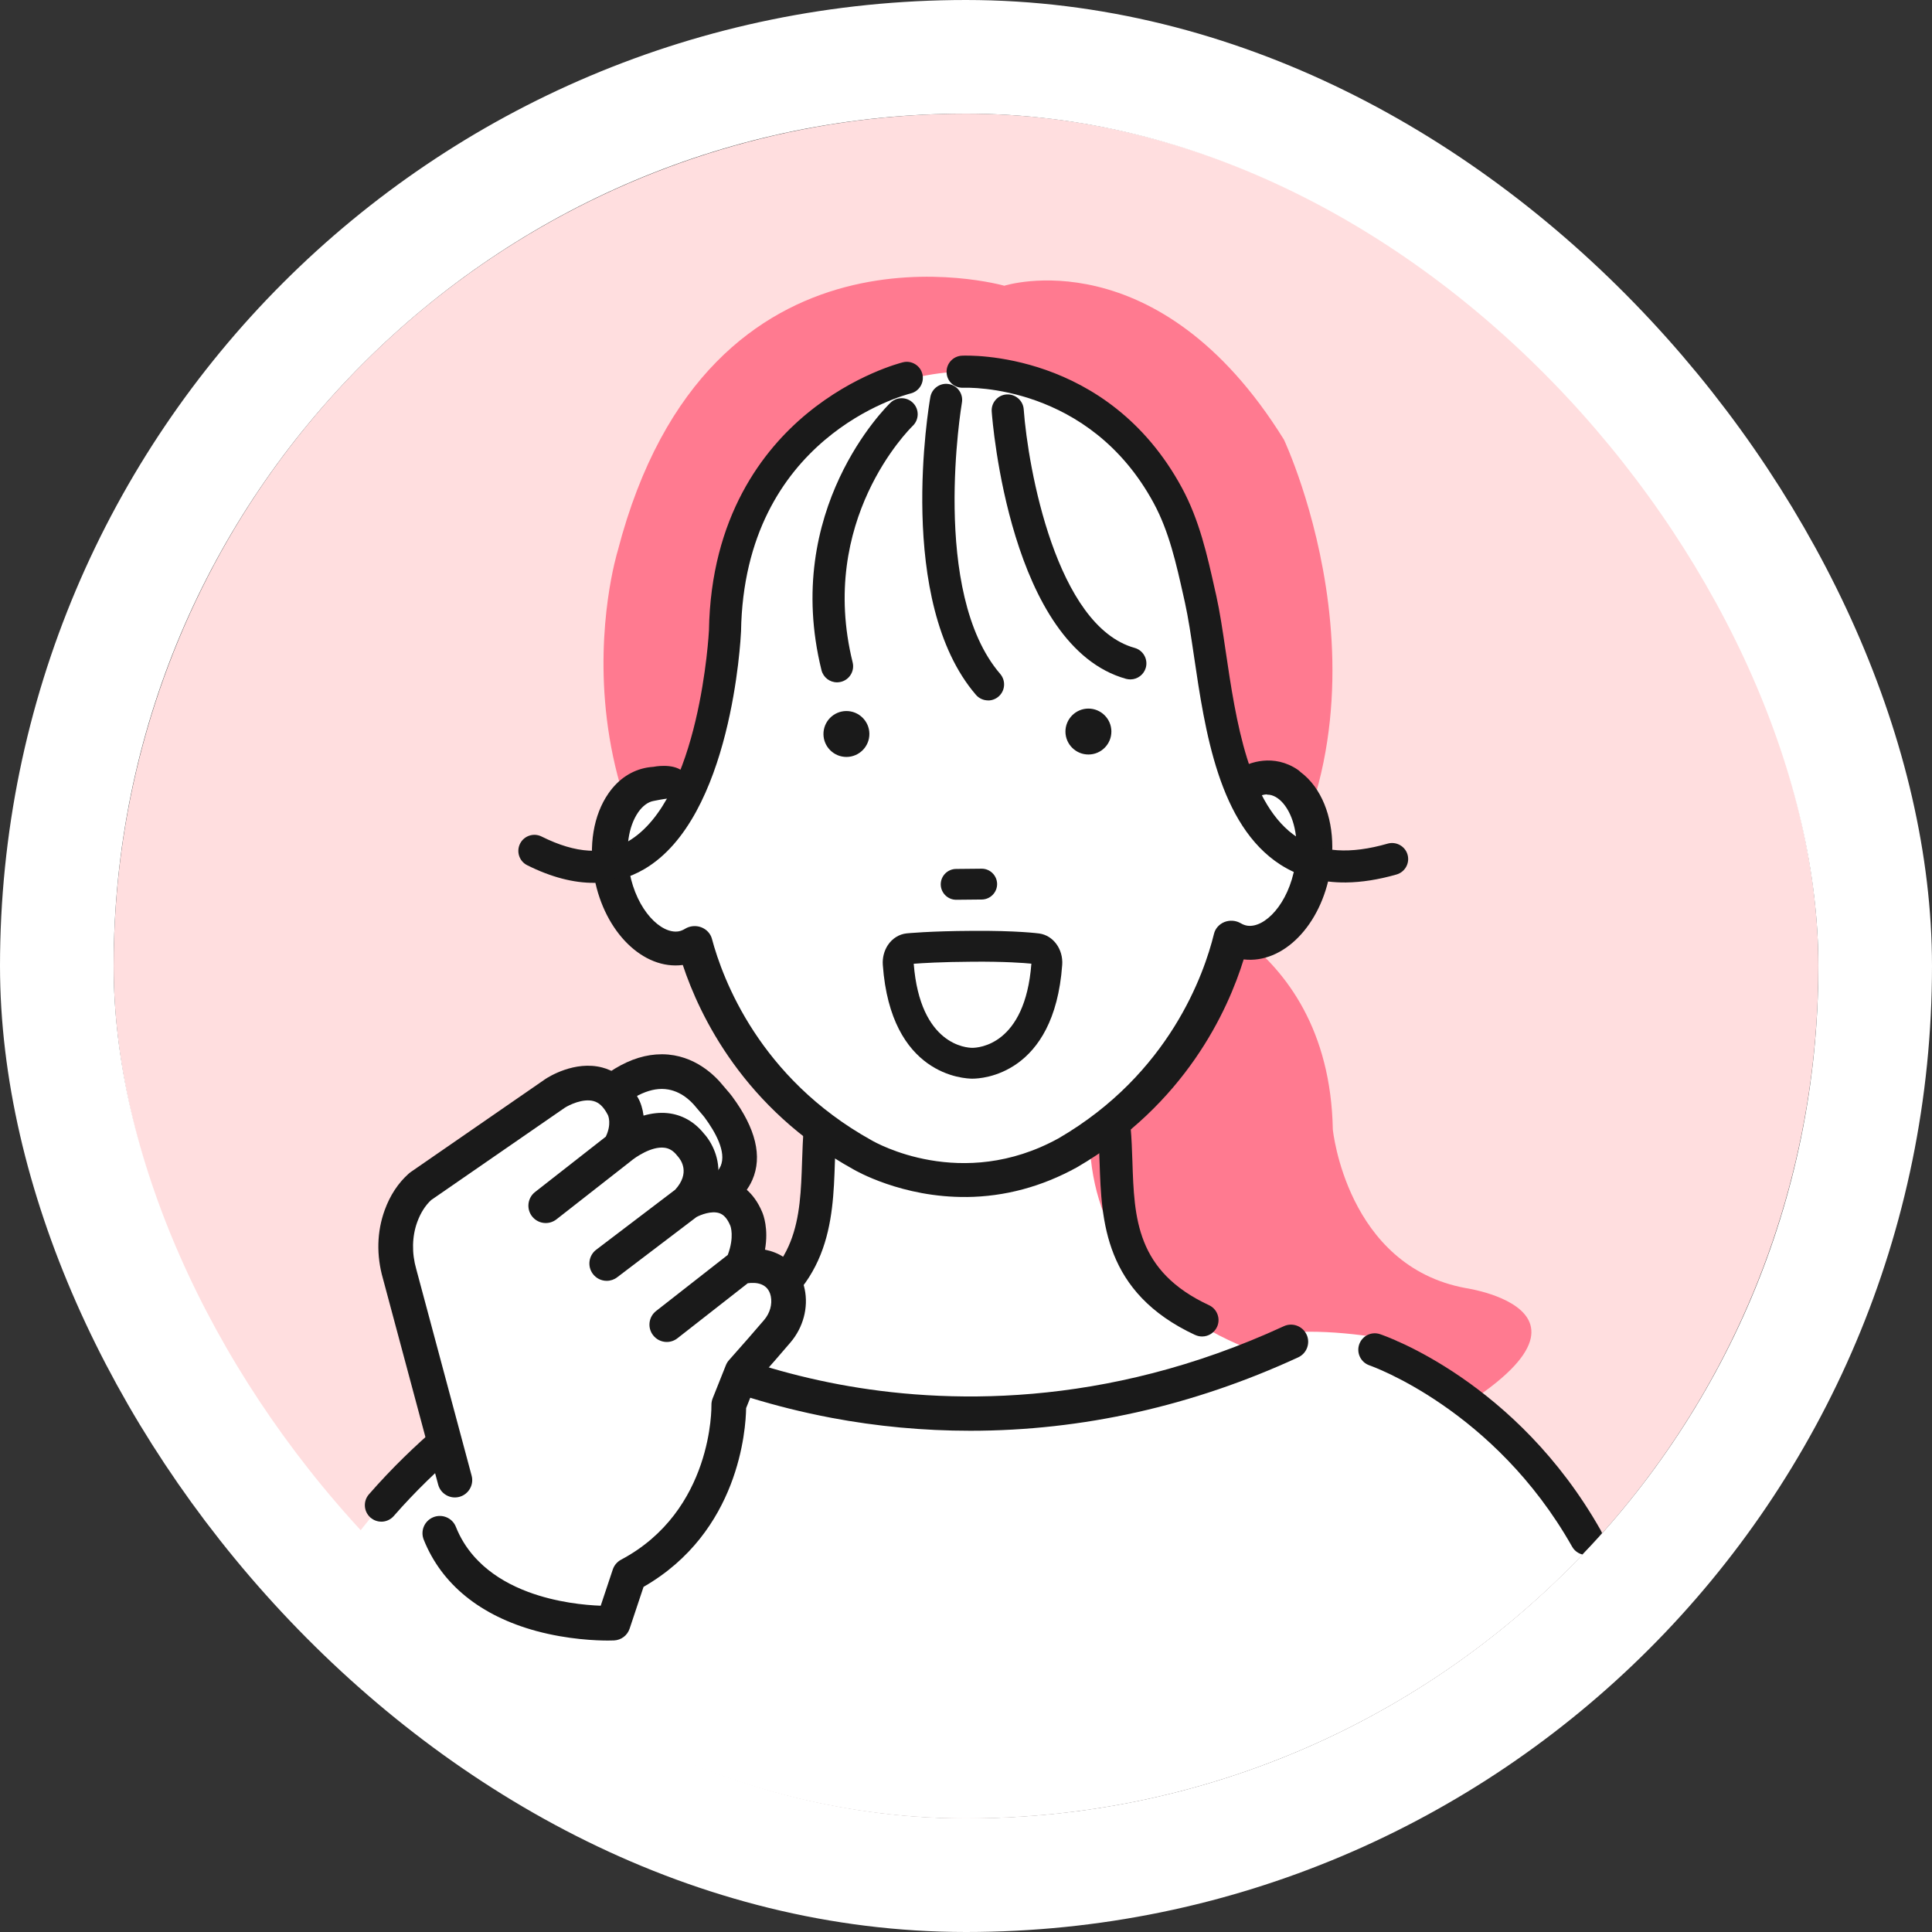
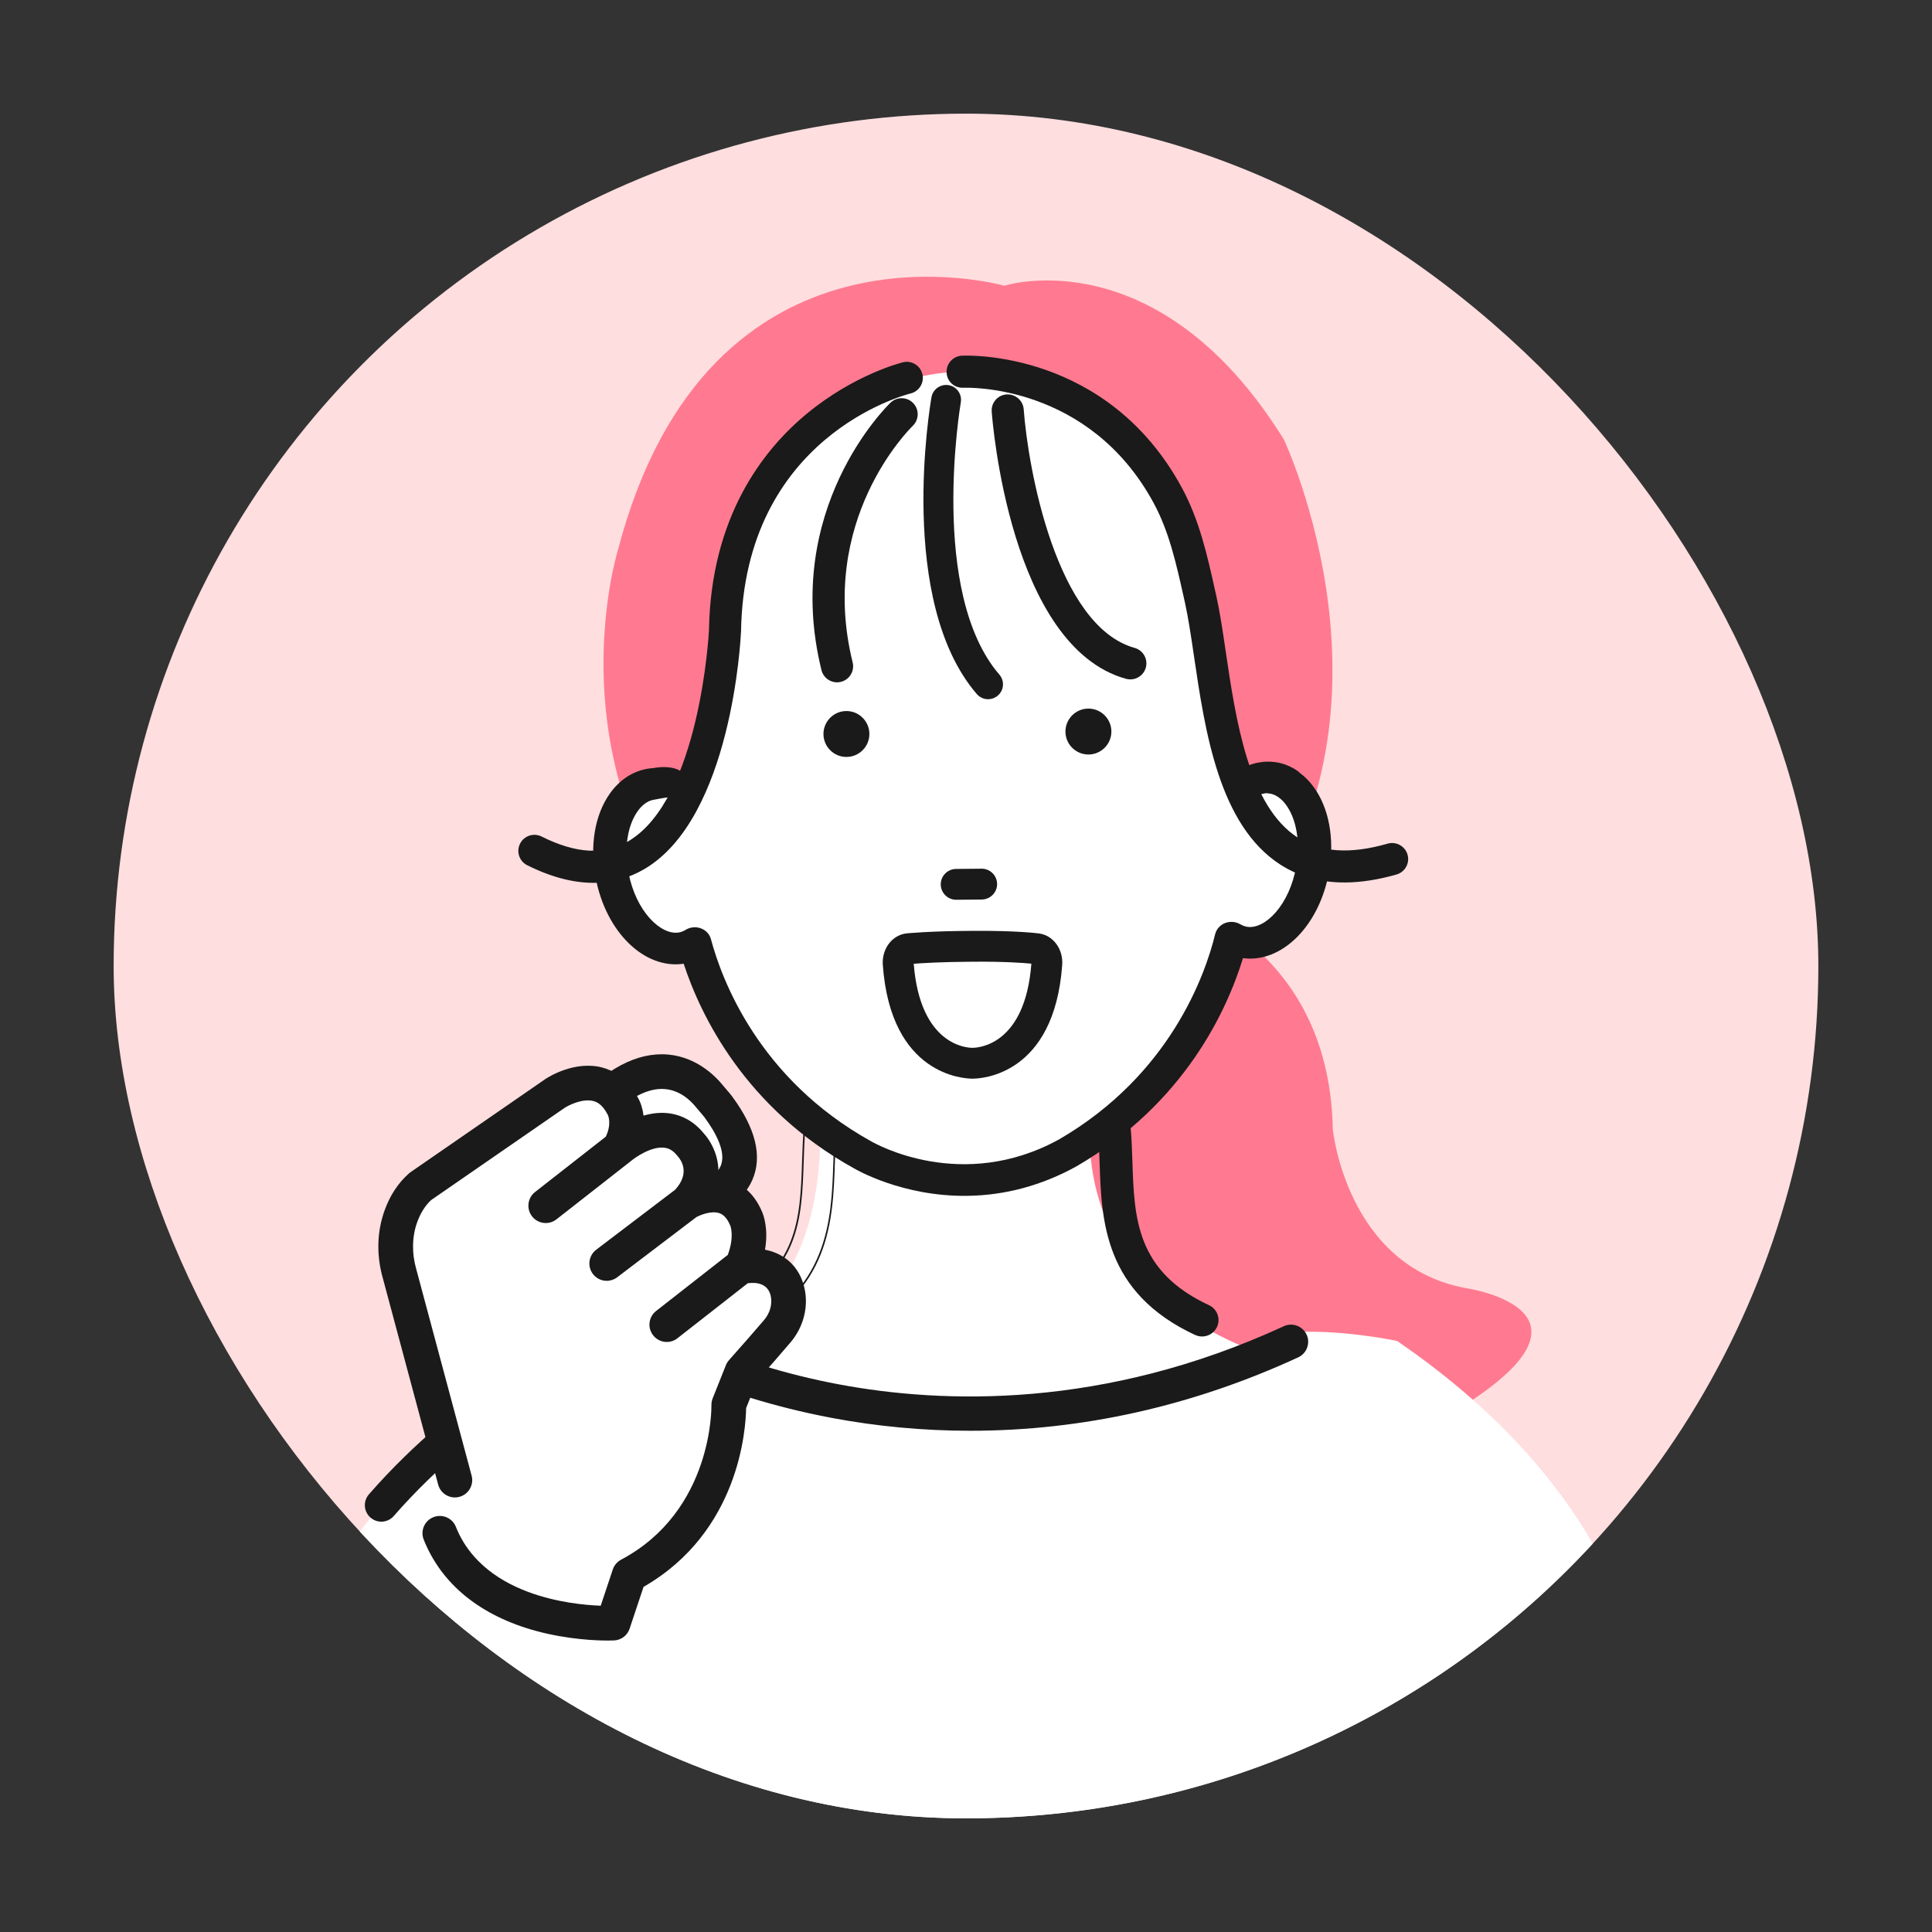
<svg xmlns="http://www.w3.org/2000/svg" width="68" height="68" viewBox="0 0 68 68" fill="none">
  <rect x="0" y="0" width="68" height="68" fill="#333333" stroke="none" />
  <g clip-path="url(#clip0_532_10116)">
    <circle cx="34" cy="34" r="30" fill="#FFDEDF" />
    <path d="M40.676 31.503C40.676 31.503 46.779 32.772 46.911 39.754C46.911 39.754 47.391 44.567 51.592 45.337C51.592 45.337 58.226 46.298 49.003 50.865C49.003 50.865 32.889 55.871 36.868 34.169C36.868 34.169 38.253 30.558 40.676 31.505V31.503Z" fill="#FF7A90" />
-     <path d="M36.868 34.168L28.242 36.108C18.561 29.64 21.741 19.391 21.741 19.391C24.935 7.079 35.349 10.057 35.349 10.057C35.349 10.057 40.755 8.319 45.19 15.473C45.19 15.473 49.79 25.213 43.89 32.658L36.867 34.167L36.868 34.168Z" fill="#FF7A90" />
+     <path d="M36.868 34.168L28.242 36.108C18.561 29.64 21.741 19.391 21.741 19.391C24.935 7.079 35.349 10.057 35.349 10.057C35.349 10.057 40.755 8.319 45.19 15.473C45.19 15.473 49.79 25.213 43.89 32.658L36.867 34.167L36.868 34.168" fill="#FF7A90" />
    <path d="M58.904 70.35L57.577 58.258C57.577 58.258 56.886 52.467 49.171 47.197C49.171 47.197 47.106 46.755 45.337 46.902L44.305 47.64C44.305 47.64 36.342 52.212 22.332 47.05C22.332 47.05 16.58 48.82 12.599 53.981C12.599 53.981 10.239 56.635 9.65 62.682L8.027 71.515H10.977L58.904 70.35Z" fill="white" />
    <path d="M28.673 37.17C28.673 37.17 30.532 47.297 23.04 47.053C23.04 47.053 31.772 53.636 44.749 47.737C44.749 47.737 36.637 45.723 38.675 37.289L28.673 37.17Z" fill="white" />
    <path d="M33.879 13.084C33.879 13.084 28.766 12.938 26.261 18.174C26.261 18.174 25.875 19.063 25.703 21.523C25.703 21.523 24.971 26.839 24.207 27.64C24.207 27.64 21.631 27.167 21.555 29.233C21.555 29.233 20.798 32.19 23.167 33.15L24.48 33.809C24.48 33.809 27.381 41.661 33.965 41.398C33.965 41.398 41.122 41.366 42.767 32.874C42.767 32.874 45.74 34.162 46.12 30.294C46.12 30.294 45.981 26.671 43.492 27.117C43.492 27.117 42.403 24.581 42.214 20.57C42.214 20.57 40.163 12.233 33.878 13.083L33.879 13.084Z" fill="white" />
    <path d="M24.077 33.162C24.206 33.377 24.341 33.593 24.481 33.81C24.403 33.534 24.342 33.28 24.284 33.051C24.217 33.094 24.148 33.131 24.077 33.162Z" fill="#C17F7F" />
    <path d="M46.236 27.699C46.092 27.498 45.925 27.332 45.744 27.199C45.718 27.171 45.689 27.146 45.657 27.125C44.837 26.568 43.975 26.859 43.595 27.118C43.345 27.288 43.281 27.625 43.449 27.877C43.615 28.13 43.957 28.199 44.212 28.036C44.24 28.019 44.399 27.922 44.612 27.915V27.926C44.642 27.926 44.67 27.927 44.694 27.932C44.898 27.962 45.103 28.105 45.268 28.333C45.633 28.837 45.768 29.637 45.627 30.472C45.392 31.853 44.529 32.715 43.899 32.621C43.818 32.609 43.735 32.578 43.648 32.528C43.49 32.437 43.292 32.422 43.117 32.489C42.943 32.558 42.813 32.703 42.771 32.877C42.425 34.29 41.196 37.823 37.281 40.1C33.852 41.99 30.793 40.246 30.662 40.171C26.696 37.971 25.397 34.462 25.023 33.056C24.976 32.881 24.844 32.739 24.667 32.674C24.493 32.61 24.293 32.63 24.138 32.724C24.053 32.776 23.973 32.808 23.891 32.821C23.262 32.922 22.381 32.084 22.119 30.708C21.961 29.875 22.08 29.073 22.435 28.563C22.596 28.331 22.797 28.185 23 28.151C23.026 28.147 23.349 28.083 23.38 28.082L23.88 28.021C23.88 28.021 24.273 27.878 24.212 27.642C24.188 26.782 23.002 27.033 23.002 27.033C22.934 27.038 22.865 27.045 22.797 27.056C22.261 27.146 21.796 27.455 21.453 27.948C20.929 28.7 20.753 29.778 20.967 30.905C21.329 32.81 22.685 34.125 24.063 33.92C24.655 35.724 26.21 38.988 30.056 41.121C30.124 41.162 31.754 42.113 34.021 42.09C35.361 42.077 36.658 41.73 37.887 41.052C41.701 38.836 43.193 35.54 43.749 33.724C45.13 33.905 46.461 32.56 46.784 30.648C46.975 29.517 46.776 28.442 46.238 27.701L46.236 27.699Z" fill="#1A1A1A" />
-     <path d="M34.019 42.13C31.748 42.153 30.101 41.196 30.032 41.155C26.183 39.02 24.623 35.747 24.032 33.964C22.644 34.146 21.284 32.812 20.923 30.912C20.707 29.773 20.887 28.684 21.417 27.923C21.766 27.42 22.24 27.107 22.787 27.014C22.854 27.003 22.924 26.995 22.996 26.99C23.017 26.986 23.659 26.855 24.018 27.137C24.165 27.254 24.243 27.423 24.25 27.64C24.316 27.899 23.908 28.052 23.89 28.058L23.381 28.122C23.355 28.123 23.161 28.16 23.08 28.176C23.04 28.184 23.011 28.19 23.003 28.191C22.812 28.224 22.62 28.364 22.465 28.586C22.116 29.088 22 29.878 22.157 30.7C22.412 32.049 23.27 32.879 23.882 32.781C23.958 32.768 24.034 32.738 24.114 32.689C24.281 32.587 24.493 32.567 24.678 32.636C24.866 32.706 25.009 32.859 25.058 33.045C25.432 34.447 26.726 37.944 30.679 40.136C30.808 40.211 33.844 41.946 37.258 40.065C41.159 37.796 42.383 34.276 42.728 32.868C42.773 32.681 42.912 32.525 43.099 32.451C43.285 32.379 43.495 32.395 43.665 32.493C43.747 32.541 43.824 32.569 43.901 32.581C44.509 32.67 45.352 31.826 45.582 30.466C45.721 29.641 45.59 28.854 45.23 28.359C45.071 28.14 44.876 28.003 44.684 27.974C44.661 27.97 44.636 27.969 44.609 27.969C44.599 27.969 44.589 27.966 44.582 27.959C44.39 27.972 44.247 28.062 44.231 28.072C43.956 28.247 43.59 28.17 43.411 27.901C43.23 27.627 43.299 27.269 43.569 27.085C43.956 26.82 44.839 26.523 45.677 27.092C45.71 27.115 45.742 27.141 45.771 27.171C45.955 27.307 46.123 27.478 46.268 27.676C46.812 28.426 47.015 29.512 46.821 30.654C46.498 32.566 45.166 33.93 43.773 33.768C43.218 35.564 41.72 38.868 37.903 41.087C36.671 41.767 35.364 42.119 34.017 42.131L34.019 42.13ZM24.059 33.878C24.078 33.878 24.093 33.889 24.099 33.906C24.677 35.671 26.224 38.95 30.073 41.084C30.142 41.124 31.77 42.07 34.019 42.048C35.352 42.034 36.646 41.687 37.865 41.014C41.681 38.796 43.163 35.486 43.708 33.709C43.713 33.69 43.731 33.679 43.752 33.681C45.108 33.859 46.423 32.523 46.742 30.639C46.932 29.518 46.735 28.456 46.203 27.722C46.064 27.531 45.901 27.365 45.719 27.23C45.689 27.2 45.661 27.177 45.633 27.158C44.83 26.614 43.987 26.898 43.616 27.151C43.384 27.309 43.324 27.618 43.48 27.855C43.634 28.087 43.951 28.152 44.187 28.002C44.205 27.989 44.379 27.882 44.607 27.874C44.618 27.874 44.63 27.878 44.638 27.886C44.659 27.886 44.678 27.889 44.698 27.892C44.913 27.924 45.126 28.073 45.3 28.31C45.672 28.822 45.809 29.632 45.666 30.478C45.427 31.885 44.541 32.759 43.892 32.661C43.805 32.647 43.719 32.615 43.627 32.562C43.479 32.476 43.295 32.463 43.132 32.526C42.97 32.59 42.85 32.724 42.81 32.886C42.463 34.305 41.23 37.849 37.301 40.134C33.847 42.037 30.771 40.279 30.64 40.205C26.662 37.998 25.357 34.477 24.982 33.065C24.939 32.904 24.815 32.772 24.652 32.711C24.492 32.652 24.303 32.669 24.158 32.757C24.069 32.811 23.984 32.845 23.897 32.86C23.249 32.965 22.342 32.108 22.077 30.714C21.918 29.871 22.038 29.057 22.4 28.538C22.567 28.297 22.778 28.145 22.99 28.109C22.997 28.108 23.027 28.102 23.065 28.096C23.251 28.061 23.355 28.041 23.376 28.04L23.872 27.98C23.872 27.98 24.22 27.849 24.169 27.652C24.162 27.452 24.095 27.304 23.968 27.203C23.639 26.944 23.013 27.072 23.007 27.073C22.933 27.078 22.866 27.085 22.801 27.097C22.276 27.185 21.82 27.488 21.485 27.971C20.968 28.715 20.792 29.782 21.004 30.898C21.359 32.772 22.701 34.083 24.054 33.88C24.056 33.88 24.057 33.88 24.059 33.88V33.878Z" fill="#1A1A1A" />
    <path d="M38.301 24.94C37.855 24.945 37.497 25.31 37.5 25.756C37.505 26.202 37.871 26.561 38.317 26.556C38.763 26.552 39.121 26.186 39.117 25.74C39.112 25.294 38.747 24.936 38.301 24.94Z" fill="#1A1A1A" />
    <path d="M30.599 25.826C30.595 25.381 30.229 25.022 29.783 25.026C29.338 25.031 28.979 25.396 28.983 25.842C28.988 26.288 29.353 26.646 29.799 26.642C30.245 26.637 30.604 26.272 30.599 25.826Z" fill="#1A1A1A" />
-     <path d="M25.776 47.014C25.569 47.014 25.371 46.897 25.278 46.696C25.15 46.421 25.269 46.094 25.544 45.967C28.13 44.763 28.192 42.878 28.259 40.883C28.273 40.487 28.286 40.079 28.321 39.683C28.348 39.381 28.611 39.156 28.916 39.184C29.218 39.211 29.441 39.477 29.415 39.779C29.384 40.145 29.371 40.52 29.358 40.92C29.291 42.948 29.207 45.473 26.009 46.962C25.934 46.997 25.855 47.013 25.778 47.013L25.776 47.014Z" fill="#1A1A1A" />
    <path d="M25.776 47.042C25.552 47.042 25.347 46.911 25.252 46.709C25.118 46.42 25.243 46.076 25.532 45.942C28.102 44.746 28.164 42.869 28.23 40.883C28.244 40.484 28.257 40.076 28.292 39.682C28.306 39.527 28.379 39.387 28.498 39.288C28.616 39.19 28.765 39.145 28.919 39.158C29.073 39.172 29.212 39.244 29.311 39.363C29.41 39.48 29.456 39.631 29.443 39.785C29.411 40.149 29.399 40.525 29.385 40.923C29.317 42.959 29.233 45.495 26.019 46.99C25.942 47.027 25.861 47.045 25.776 47.045V47.042ZM28.864 39.211C28.742 39.211 28.627 39.253 28.534 39.331C28.427 39.42 28.361 39.547 28.349 39.686C28.314 40.079 28.3 40.486 28.288 40.88C28.221 42.889 28.159 44.782 25.557 45.992C25.296 46.114 25.183 46.425 25.304 46.685C25.389 46.868 25.575 46.986 25.777 46.986C25.853 46.986 25.928 46.97 25.997 46.937C29.179 45.456 29.263 42.94 29.33 40.92C29.343 40.52 29.356 40.145 29.387 39.778C29.4 39.639 29.357 39.504 29.267 39.398C29.178 39.292 29.052 39.226 28.915 39.214C28.898 39.212 28.882 39.211 28.865 39.211H28.864Z" fill="#1A1A1A" />
    <path d="M42.311 47.014C42.518 47.014 42.716 46.897 42.808 46.696C42.936 46.421 42.817 46.094 42.542 45.967C39.956 44.763 39.894 42.878 39.827 40.883C39.814 40.487 39.8 40.079 39.765 39.683C39.738 39.381 39.475 39.156 39.17 39.184C38.868 39.211 38.645 39.477 38.671 39.779C38.703 40.145 38.715 40.52 38.729 40.92C38.797 42.948 38.879 45.473 42.078 46.962C42.152 46.997 42.231 47.013 42.308 47.013L42.311 47.014Z" fill="#1A1A1A" />
    <path d="M42.067 46.988C38.853 45.492 38.77 42.958 38.702 40.921C38.688 40.523 38.676 40.147 38.644 39.783C38.63 39.629 38.678 39.479 38.776 39.361C38.875 39.243 39.015 39.169 39.168 39.156C39.32 39.142 39.471 39.188 39.589 39.286C39.707 39.384 39.78 39.525 39.794 39.68C39.83 40.075 39.843 40.482 39.857 40.881C39.922 42.868 39.984 44.743 42.555 45.939C42.843 46.074 42.969 46.418 42.834 46.706C42.739 46.909 42.535 47.04 42.311 47.04C42.226 47.04 42.144 47.022 42.067 46.986V46.988ZM39.173 39.214C39.035 39.226 38.91 39.292 38.82 39.398C38.731 39.504 38.689 39.64 38.7 39.778C38.732 40.145 38.745 40.52 38.758 40.92C38.825 42.94 38.909 45.456 42.091 46.937C42.16 46.97 42.234 46.986 42.311 46.986C42.512 46.986 42.697 46.868 42.783 46.685C42.904 46.425 42.791 46.115 42.531 45.992C39.929 44.782 39.867 42.889 39.8 40.88C39.786 40.486 39.773 40.079 39.739 39.686C39.727 39.546 39.661 39.419 39.553 39.331C39.461 39.253 39.344 39.211 39.224 39.211C39.208 39.211 39.191 39.211 39.175 39.214H39.173Z" fill="#1A1A1A" />
    <path d="M45.987 46.973C45.847 46.671 45.488 46.539 45.187 46.678C38.843 49.606 33.172 49.408 29.532 48.726C25.605 47.99 23.091 46.529 23.067 46.514C22.929 46.431 22.767 46.409 22.611 46.447C22.454 46.487 22.323 46.585 22.241 46.723C22.158 46.861 22.134 47.024 22.174 47.181C22.214 47.337 22.312 47.468 22.45 47.55C22.556 47.614 25.1 49.115 29.262 49.903C30.857 50.205 32.501 50.358 34.147 50.358C38.093 50.358 41.977 49.488 45.693 47.774C45.838 47.706 45.95 47.587 46.006 47.435C46.061 47.283 46.056 47.12 45.988 46.973H45.987Z" fill="#1A1A1A" />
    <path d="M29.467 23.975C29.229 23.978 29.013 23.817 28.953 23.577C27.565 17.954 31.216 14.353 31.372 14.203C31.58 14.002 31.911 14.008 32.113 14.216C32.313 14.425 32.307 14.756 32.1 14.956C31.957 15.097 28.732 18.308 29.971 23.325C30.04 23.605 29.869 23.889 29.589 23.959C29.548 23.97 29.507 23.974 29.468 23.975H29.467Z" fill="#1A1A1A" />
    <path d="M29.466 24.016C29.204 24.018 28.977 23.842 28.913 23.586C27.519 17.942 31.186 14.324 31.343 14.173C31.567 13.957 31.926 13.964 32.142 14.188C32.358 14.412 32.351 14.77 32.128 14.986C31.992 15.119 28.776 18.32 30.011 23.316C30.085 23.618 29.9 23.924 29.598 23.999C29.555 24.009 29.512 24.015 29.468 24.016H29.466ZM31.73 14.098C31.611 14.099 31.493 14.144 31.4 14.232C31.245 14.382 27.61 17.968 28.992 23.567C29.047 23.785 29.241 23.936 29.465 23.935C29.503 23.935 29.54 23.929 29.576 23.921C29.834 23.858 29.992 23.595 29.929 23.336C28.685 18.295 31.93 15.064 32.07 14.928C32.261 14.742 32.267 14.437 32.082 14.246C31.986 14.146 31.858 14.098 31.729 14.099L31.73 14.098Z" fill="#1A1A1A" />
    <path d="M34.783 24.61C34.634 24.611 34.486 24.55 34.38 24.428C31.566 21.158 32.734 14.273 32.785 13.982C32.835 13.697 33.108 13.507 33.392 13.557C33.677 13.607 33.867 13.878 33.817 14.163C33.806 14.23 32.683 20.852 35.175 23.745C35.364 23.964 35.339 24.294 35.119 24.483C35.022 24.567 34.902 24.609 34.783 24.61Z" fill="#1A1A1A" />
-     <path d="M34.783 24.652C34.615 24.653 34.458 24.582 34.35 24.456C31.521 21.171 32.693 14.268 32.745 13.976C32.771 13.828 32.854 13.698 32.977 13.612C33.101 13.525 33.25 13.492 33.398 13.518C33.546 13.544 33.676 13.627 33.762 13.75C33.849 13.874 33.882 14.024 33.856 14.172C33.845 14.239 32.734 20.851 35.205 23.721C35.407 23.957 35.381 24.314 35.145 24.517C35.044 24.604 34.915 24.653 34.783 24.654V24.652ZM33.294 13.59C33.198 13.59 33.104 13.62 33.023 13.677C32.916 13.751 32.846 13.862 32.823 13.989C32.773 14.28 31.606 21.145 34.41 24.401C34.502 24.508 34.638 24.57 34.781 24.568C34.895 24.567 35.005 24.525 35.091 24.452C35.292 24.277 35.316 23.972 35.142 23.771C32.647 20.872 33.764 14.222 33.775 14.155C33.796 14.029 33.768 13.9 33.694 13.794C33.62 13.689 33.509 13.618 33.382 13.596C33.353 13.591 33.322 13.588 33.293 13.588L33.294 13.59Z" fill="#1A1A1A" />
    <path d="M39.789 23.872C39.741 23.872 39.692 23.867 39.643 23.853C35.589 22.723 34.97 14.818 34.945 14.482C34.923 14.194 35.141 13.943 35.429 13.922C35.713 13.902 35.968 14.118 35.989 14.406C36.142 16.49 37.145 22.069 39.924 22.844C40.202 22.922 40.365 23.21 40.288 23.489C40.224 23.718 40.017 23.87 39.789 23.872Z" fill="#1A1A1A" />
    <path d="M39.79 23.913C39.737 23.913 39.685 23.906 39.633 23.893C35.549 22.755 34.929 14.823 34.905 14.486C34.894 14.335 34.942 14.189 35.041 14.076C35.139 13.962 35.276 13.893 35.426 13.883C35.734 13.863 36.008 14.094 36.031 14.404C36.182 16.48 37.18 22.037 39.936 22.804C40.236 22.888 40.412 23.2 40.329 23.5C40.262 23.741 40.04 23.911 39.79 23.913ZM35.462 13.962C35.451 13.962 35.442 13.962 35.432 13.963C35.303 13.972 35.187 14.031 35.102 14.129C35.018 14.226 34.976 14.351 34.985 14.48C35.01 14.815 35.626 22.691 39.654 23.814C39.699 23.826 39.744 23.832 39.789 23.832C40.003 23.829 40.192 23.685 40.249 23.479C40.321 23.222 40.17 22.955 39.913 22.884C37.112 22.103 36.102 16.502 35.949 14.41C35.93 14.155 35.715 13.96 35.463 13.962H35.462Z" fill="#1A1A1A" />
    <path d="M47.37 31.019C46.506 31.028 45.742 30.821 45.087 30.398C42.937 29.013 42.451 25.72 42.061 23.073C41.958 22.378 41.861 21.722 41.745 21.204L41.697 20.993C41.434 19.809 41.184 18.69 40.64 17.685C38.36 13.476 34.082 13.6 33.901 13.607C33.604 13.618 33.368 13.394 33.356 13.105C33.343 12.817 33.566 12.572 33.855 12.56C34.063 12.55 38.961 12.389 41.559 17.186C42.174 18.32 42.451 19.563 42.719 20.766L42.765 20.975C42.89 21.53 42.989 22.206 43.096 22.92C43.456 25.357 43.904 28.39 45.654 29.518C46.473 30.045 47.518 30.115 48.85 29.733C49.128 29.654 49.418 29.814 49.498 30.091C49.578 30.37 49.417 30.659 49.139 30.74C48.51 30.92 47.92 31.014 47.37 31.019Z" fill="#1A1A1A" />
    <path d="M47.372 31.06C46.502 31.069 45.726 30.857 45.066 30.433C42.901 29.038 42.413 25.735 42.022 23.079C41.92 22.386 41.822 21.732 41.707 21.214L41.66 21.003C41.396 19.822 41.147 18.707 40.605 17.705C38.337 13.518 34.085 13.64 33.904 13.648C33.898 13.648 33.892 13.648 33.886 13.648C33.578 13.652 33.329 13.418 33.317 13.108C33.303 12.798 33.545 12.534 33.855 12.519C34.062 12.508 38.976 12.328 41.598 17.167C42.215 18.305 42.493 19.551 42.761 20.756L42.809 20.966C42.933 21.521 43.033 22.194 43.138 22.906C43.498 25.343 43.944 28.365 45.679 29.483C46.487 30.003 47.522 30.072 48.841 29.693C49.14 29.608 49.455 29.781 49.541 30.08C49.627 30.379 49.453 30.692 49.154 30.779C48.523 30.96 47.925 31.054 47.373 31.06H47.372ZM33.97 13.565C34.56 13.559 38.513 13.673 40.676 17.666C41.224 18.676 41.474 19.798 41.739 20.985L41.786 21.196C41.903 21.717 42 22.373 42.102 23.068C42.491 25.706 42.976 28.989 45.11 30.365C45.756 30.782 46.516 30.987 47.371 30.98C47.915 30.974 48.507 30.881 49.129 30.702C49.384 30.629 49.533 30.361 49.46 30.105C49.387 29.849 49.118 29.702 48.863 29.773C47.52 30.159 46.463 30.088 45.634 29.553C43.868 28.415 43.419 25.373 43.058 22.927C42.952 22.208 42.853 21.537 42.729 20.984L42.682 20.775C42.414 19.574 42.138 18.334 41.526 17.206C38.928 12.413 34.066 12.593 33.859 12.602C33.593 12.613 33.387 12.839 33.398 13.104C33.41 13.369 33.622 13.569 33.885 13.567C33.889 13.567 33.895 13.567 33.901 13.567C33.911 13.567 33.935 13.566 33.97 13.566V13.565Z" fill="#1A1A1A" />
    <path d="M20.924 31.033C20.195 31.04 19.41 30.835 18.574 30.417C18.315 30.288 18.21 29.974 18.34 29.715C18.469 29.456 18.785 29.352 19.043 29.48C20.268 30.093 21.276 30.149 22.125 29.65C24.686 28.149 24.989 22.248 24.992 22.189C25.059 18.195 26.898 15.849 28.428 14.587C30.086 13.221 31.722 12.809 31.791 12.792C32.073 12.723 32.355 12.895 32.424 13.175C32.493 13.456 32.321 13.74 32.041 13.809C31.793 13.871 26.153 15.36 26.039 22.222C26.026 22.502 25.706 28.763 22.657 30.553C22.123 30.866 21.544 31.027 20.924 31.033Z" fill="#1A1A1A" />
    <path d="M20.924 31.073C20.19 31.08 19.393 30.872 18.556 30.453C18.422 30.387 18.321 30.27 18.273 30.127C18.226 29.984 18.236 29.83 18.304 29.695C18.443 29.417 18.783 29.303 19.062 29.443C20.275 30.048 21.269 30.105 22.107 29.614C24.644 28.125 24.95 22.245 24.953 22.187C25.02 18.176 26.866 15.823 28.404 14.555C30.068 13.183 31.713 12.768 31.782 12.751C31.929 12.715 32.081 12.739 32.209 12.817C32.338 12.895 32.429 13.019 32.465 13.165C32.539 13.467 32.354 13.774 32.052 13.848C31.814 13.908 26.195 15.389 26.082 22.222C26.07 22.49 25.754 28.784 22.68 30.588C22.143 30.904 21.552 31.067 20.927 31.073H20.924ZM18.805 29.466C18.63 29.468 18.461 29.565 18.376 29.733C18.319 29.848 18.31 29.979 18.35 30.102C18.391 30.224 18.477 30.323 18.593 30.381C20.119 31.144 21.491 31.191 22.636 30.518C25.672 28.736 25.986 22.485 25.998 22.22C26.114 15.327 31.789 13.829 32.031 13.769C32.289 13.706 32.448 13.444 32.385 13.186C32.354 13.06 32.276 12.954 32.166 12.887C32.057 12.82 31.927 12.8 31.801 12.832C31.732 12.848 30.104 13.259 28.454 14.619C26.931 15.876 25.099 18.209 25.033 22.19C25.03 22.251 24.722 28.175 22.147 29.686C21.285 30.192 20.265 30.137 19.026 29.518C18.956 29.483 18.88 29.467 18.806 29.467L18.805 29.466Z" fill="#1A1A1A" />
    <path d="M13.421 53.557C13.286 53.557 13.15 53.51 13.04 53.414C12.799 53.204 12.774 52.837 12.985 52.595C16.206 48.905 19.999 47.063 20.159 46.986C20.448 46.848 20.794 46.97 20.932 47.258C21.072 47.547 20.949 47.894 20.661 48.033C20.624 48.052 16.917 49.856 13.859 53.359C13.745 53.49 13.583 53.558 13.421 53.558V53.557Z" fill="#1A1A1A" />
-     <path d="M55.838 54.731C55.635 54.731 55.438 54.625 55.332 54.436C52.596 49.594 48.246 48.072 48.202 48.057C47.899 47.954 47.736 47.625 47.838 47.322C47.94 47.019 48.27 46.855 48.572 46.958C48.767 47.023 53.378 48.618 56.342 53.864C56.5 54.144 56.401 54.498 56.123 54.655C56.032 54.706 55.935 54.73 55.838 54.73V54.731Z" fill="#1A1A1A" />
    <path d="M33.659 31.669L34.557 31.66C34.856 31.656 35.097 31.411 35.095 31.112C35.091 30.813 34.846 30.572 34.547 30.575L33.649 30.584C33.35 30.587 33.109 30.832 33.111 31.131C33.115 31.43 33.36 31.671 33.659 31.669Z" fill="#1A1A1A" />
    <path d="M34.237 37.966C33.93 37.966 31.353 37.854 31.072 33.962C31.054 33.712 31.118 33.464 31.25 33.264C31.406 33.029 31.647 32.879 31.911 32.852C31.916 32.852 32.699 32.77 34.223 32.763C35.809 32.751 36.548 32.852 36.579 32.856C37.072 32.925 37.426 33.411 37.386 33.962C37.105 37.852 34.53 37.965 34.237 37.965V37.966ZM32.16 33.921C32.387 36.796 34.034 36.88 34.223 36.88C34.426 36.88 36.081 36.796 36.301 33.918C36.039 33.892 35.365 33.84 34.232 33.849C33.128 33.855 32.436 33.9 32.161 33.921H32.16Z" fill="#1A1A1A" />
    <path d="M24.972 38.588C24.549 38.058 22.949 36.519 20.451 39.496L23.879 42.473C23.879 42.473 27.571 42.059 25.284 38.962C25.188 38.832 25.073 38.715 24.972 38.588Z" fill="white" />
    <path d="M25.776 38.6C25.708 38.508 25.639 38.428 25.572 38.353C25.572 38.353 25.56 38.339 25.56 38.338C25.522 38.296 25.484 38.252 25.448 38.207C25.186 37.881 24.456 37.119 23.319 37.107H23.289C22.208 37.107 21.096 37.779 19.983 39.105C19.771 39.358 19.801 39.741 20.051 39.957L23.479 42.933C23.59 43.029 23.732 43.083 23.879 43.083C23.9 43.083 23.923 43.083 23.947 43.079C24.147 43.057 25.915 42.822 26.48 41.529C26.839 40.706 26.602 39.72 25.775 38.6H25.776ZM21.32 39.443C22.029 38.712 22.71 38.327 23.29 38.327H23.306C23.9 38.333 24.307 38.733 24.496 38.969C24.543 39.027 24.591 39.083 24.647 39.147C24.699 39.207 24.752 39.268 24.795 39.324C25.173 39.836 25.578 40.547 25.364 41.041C25.147 41.542 24.348 41.761 24.062 41.825L21.32 39.444V39.443Z" fill="#1A1A1A" />
    <path d="M27.724 45.496C27.471 44.286 26.102 44.583 26.102 44.583C26.567 43.553 26.265 42.901 26.265 42.901C25.662 41.443 24.18 42.322 24.18 42.322C25.209 41.242 24.305 40.288 24.305 40.288C23.35 39.082 21.806 40.401 21.806 40.401C22.296 39.535 21.919 38.932 21.919 38.932C21.141 37.425 19.546 38.479 19.546 38.479L14.798 41.757C14.459 42.058 14.246 42.434 14.112 42.803C13.874 43.455 13.873 44.17 14.065 44.836L15.816 50.912L15.476 53.963C16.833 57.354 21.58 57.127 21.58 57.127L22.144 55.431C25.761 53.51 25.648 49.441 25.648 49.441L26.113 48.273C26.706 47.606 27.104 47.145 27.356 46.85C27.675 46.476 27.824 45.976 27.723 45.494L27.724 45.496Z" fill="white" />
    <path d="M28.321 45.37C28.219 44.882 27.964 44.492 27.581 44.245C27.39 44.12 27.169 44.033 26.925 43.984C27.056 43.245 26.866 42.752 26.826 42.661C26.527 41.945 26.05 41.656 25.703 41.541C25.566 41.495 25.423 41.467 25.274 41.455C25.352 40.795 25.067 40.216 24.769 39.89C24.433 39.474 23.99 39.228 23.489 39.178C23.222 39.152 22.94 39.182 22.651 39.266C22.621 39.028 22.55 38.801 22.452 38.633C22.083 37.931 21.564 37.668 21.194 37.572C20.226 37.321 19.302 37.908 19.199 37.976L14.452 41.255C14.43 41.269 14.411 41.284 14.393 41.301C14.016 41.635 13.729 42.07 13.539 42.595C13.264 43.352 13.244 44.186 13.479 45.005L15.425 52.264C15.47 52.421 15.573 52.55 15.716 52.629C15.858 52.708 16.023 52.726 16.18 52.681C16.502 52.588 16.69 52.249 16.597 51.928L14.651 44.669C14.489 44.107 14.501 43.517 14.685 43.013C14.802 42.691 14.969 42.429 15.175 42.238L19.879 38.989C20.033 38.89 20.514 38.654 20.889 38.754C21.085 38.806 21.244 38.956 21.384 39.224C21.388 39.234 21.39 39.237 21.395 39.244C21.411 39.277 21.532 39.565 21.322 40.007L18.831 41.956C18.567 42.163 18.52 42.548 18.727 42.812C18.844 42.961 19.019 43.047 19.208 43.047C19.345 43.047 19.475 43.002 19.584 42.918L22.184 40.883C22.184 40.883 22.188 40.878 22.192 40.876C22.195 40.873 22.198 40.871 22.202 40.868C22.377 40.721 22.928 40.346 23.374 40.395C23.55 40.413 23.695 40.499 23.828 40.667C23.837 40.678 23.85 40.693 23.858 40.702C23.973 40.83 24.299 41.287 23.764 41.874L20.985 43.986C20.717 44.189 20.665 44.573 20.869 44.84C20.985 44.992 21.162 45.081 21.354 45.081C21.489 45.081 21.616 45.038 21.723 44.956L24.512 42.837C24.661 42.757 25.039 42.605 25.321 42.7C25.478 42.754 25.604 42.898 25.705 43.142C25.712 43.158 25.854 43.532 25.615 44.169L23.092 46.143C22.827 46.35 22.781 46.734 22.988 46.998C23.105 47.147 23.28 47.233 23.469 47.233C23.606 47.233 23.736 47.187 23.844 47.102L26.319 45.166C26.581 45.13 27.028 45.144 27.129 45.621C27.188 45.904 27.1 46.217 26.895 46.458C26.563 46.847 26.148 47.322 25.659 47.872C25.611 47.925 25.574 47.986 25.548 48.052L25.083 49.219C25.053 49.296 25.038 49.378 25.04 49.461C25.04 49.499 25.104 53.173 21.86 54.896C21.721 54.97 21.618 55.093 21.568 55.241L21.143 56.516C20.601 56.496 19.588 56.404 18.586 56.029C17.968 55.798 17.45 55.495 17.031 55.126C17.006 55.103 16.982 55.081 16.958 55.059C16.879 54.986 16.802 54.909 16.73 54.831C16.713 54.813 16.697 54.793 16.68 54.775C16.41 54.468 16.198 54.123 16.045 53.739C15.985 53.587 15.868 53.468 15.719 53.405C15.57 53.342 15.403 53.34 15.253 53.4C15.101 53.461 14.984 53.576 14.919 53.725C14.855 53.875 14.854 54.041 14.914 54.191C15.541 55.763 16.914 56.874 18.88 57.407C19.997 57.709 21.01 57.742 21.395 57.742C21.505 57.742 21.577 57.739 21.611 57.738C21.864 57.726 22.081 57.563 22.161 57.322L22.651 55.852C26.018 53.92 26.25 50.301 26.261 49.561L26.643 48.602C27.106 48.08 27.503 47.625 27.823 47.248C28.271 46.722 28.458 46.021 28.322 45.373L28.321 45.37Z" fill="#1A1A1A" />
  </g>
-   <rect x="2" y="2" width="64" height="64" rx="32" stroke="white" stroke-width="4" />
  <defs>
    <clipPath id="clip0_532_10116">
      <rect x="4" y="4" width="60" height="60" rx="30" fill="white" />
    </clipPath>
  </defs>
</svg>